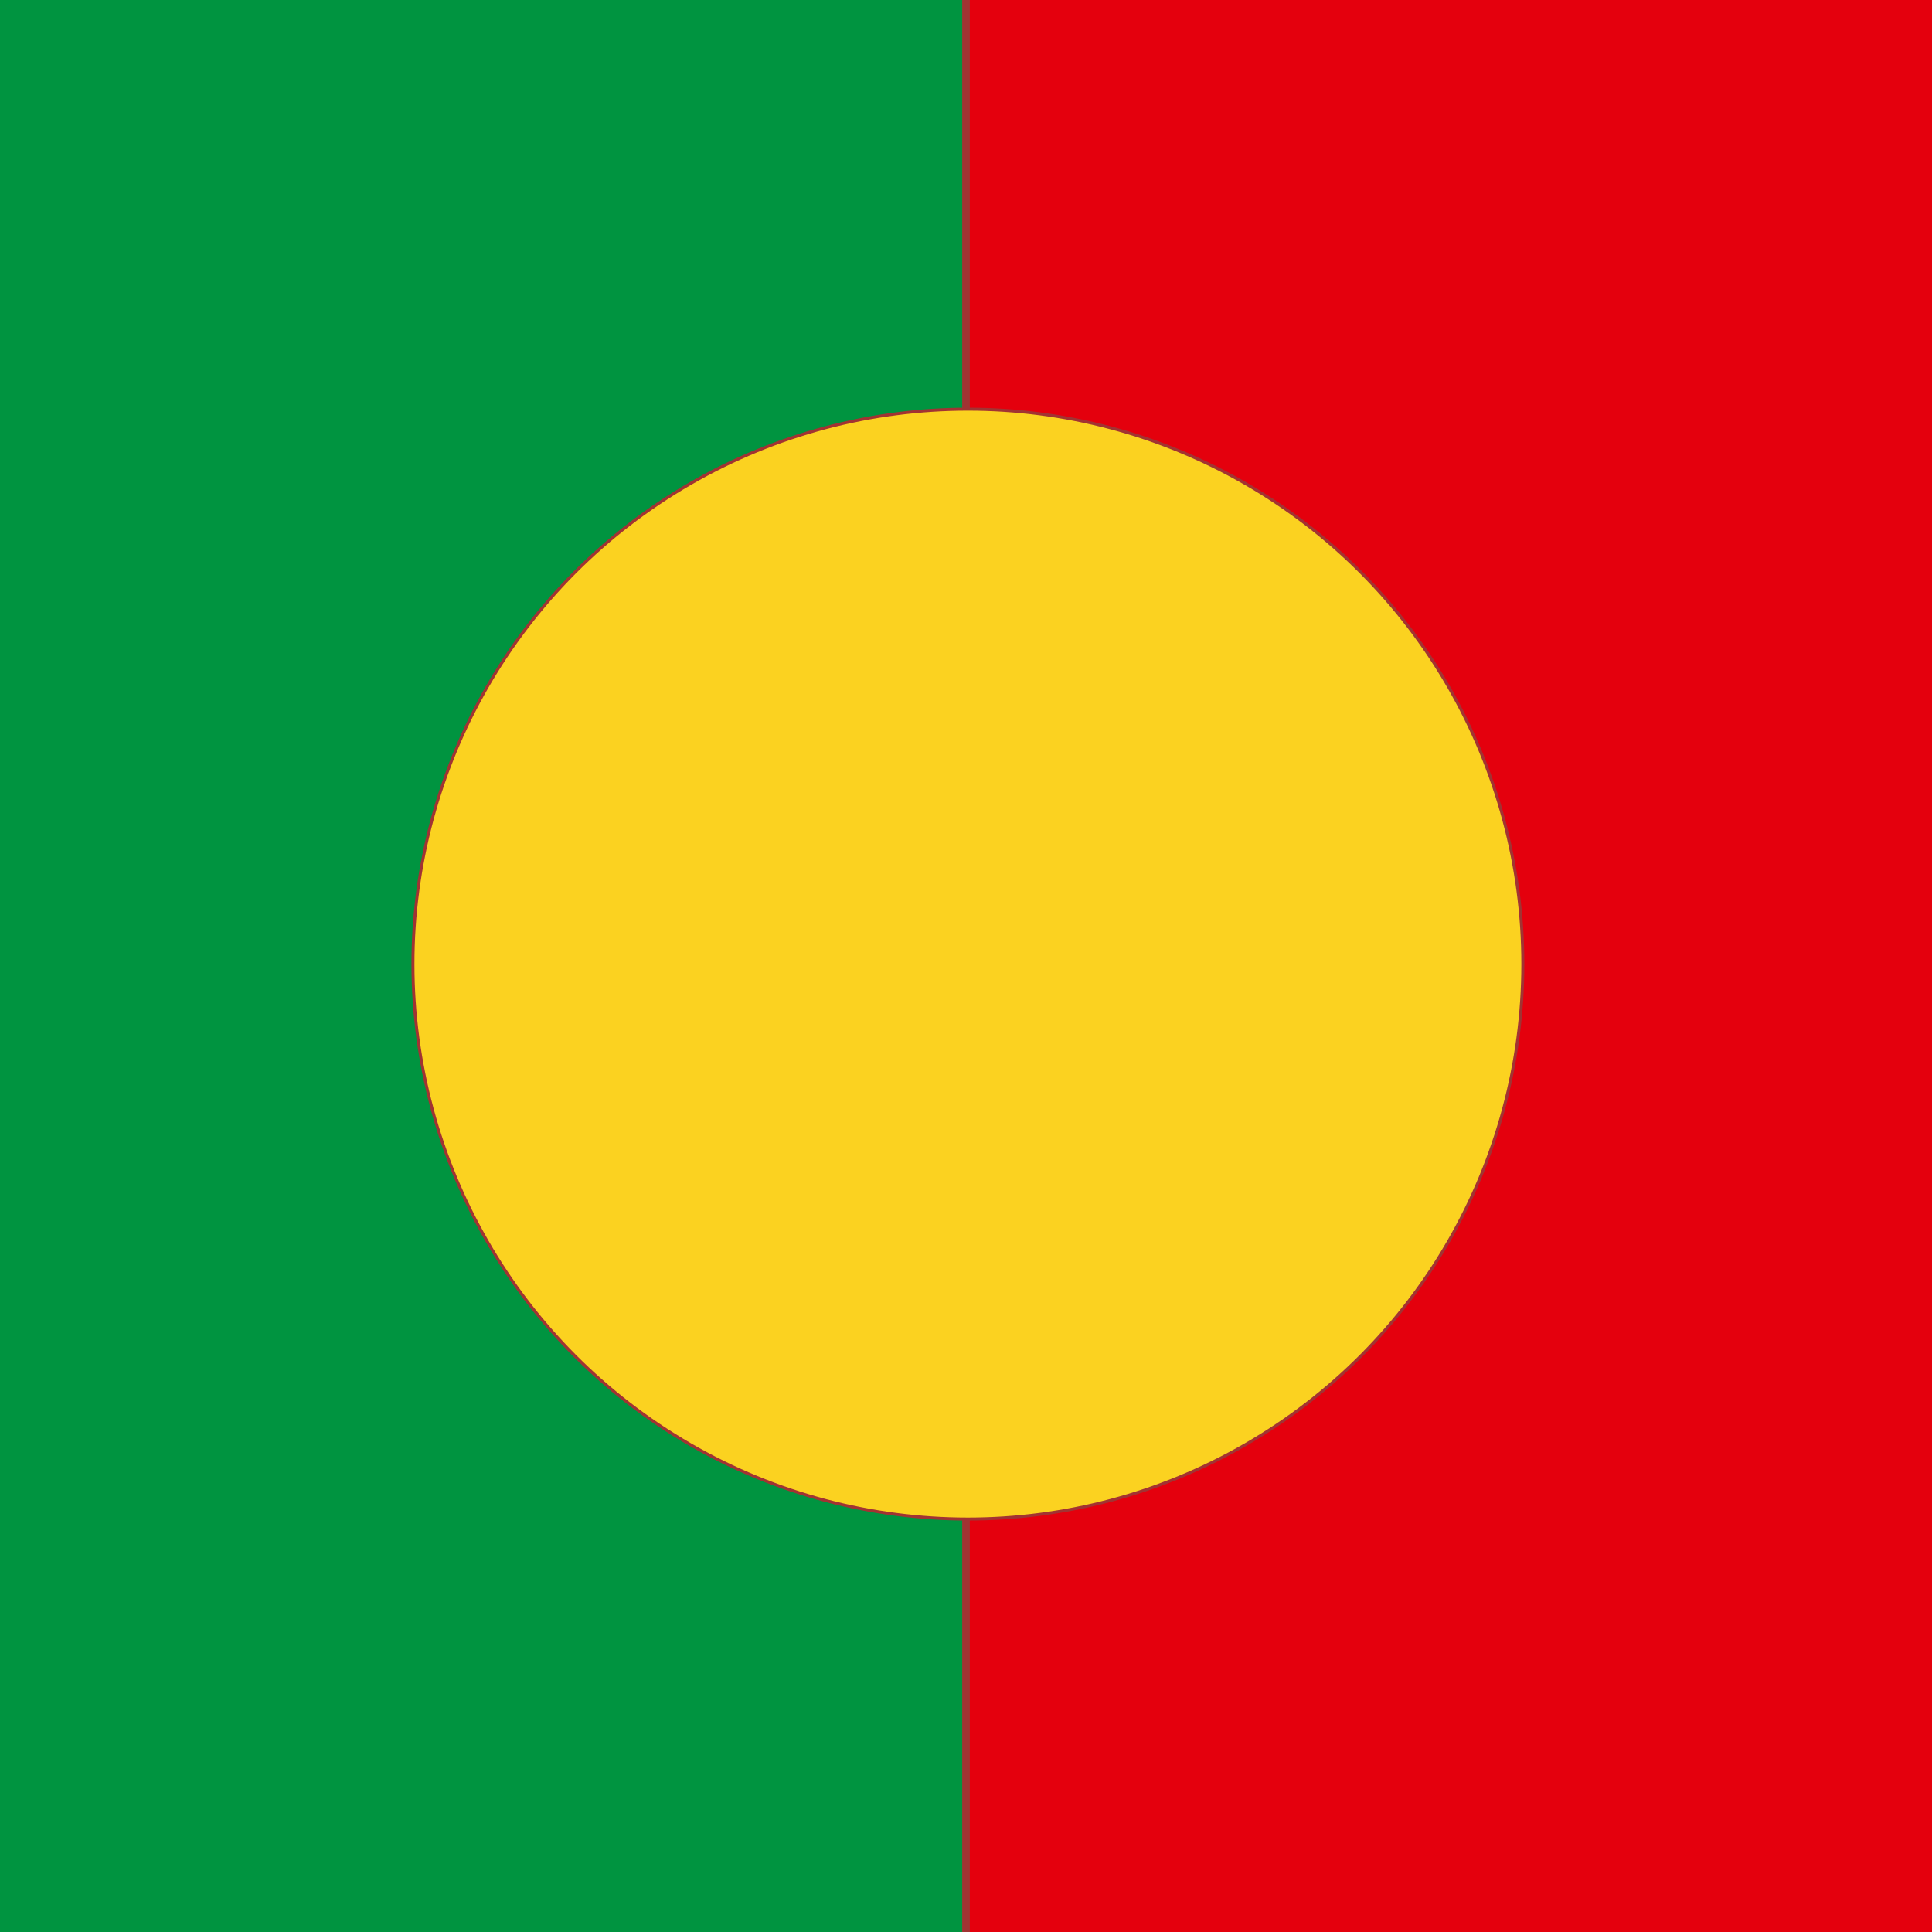
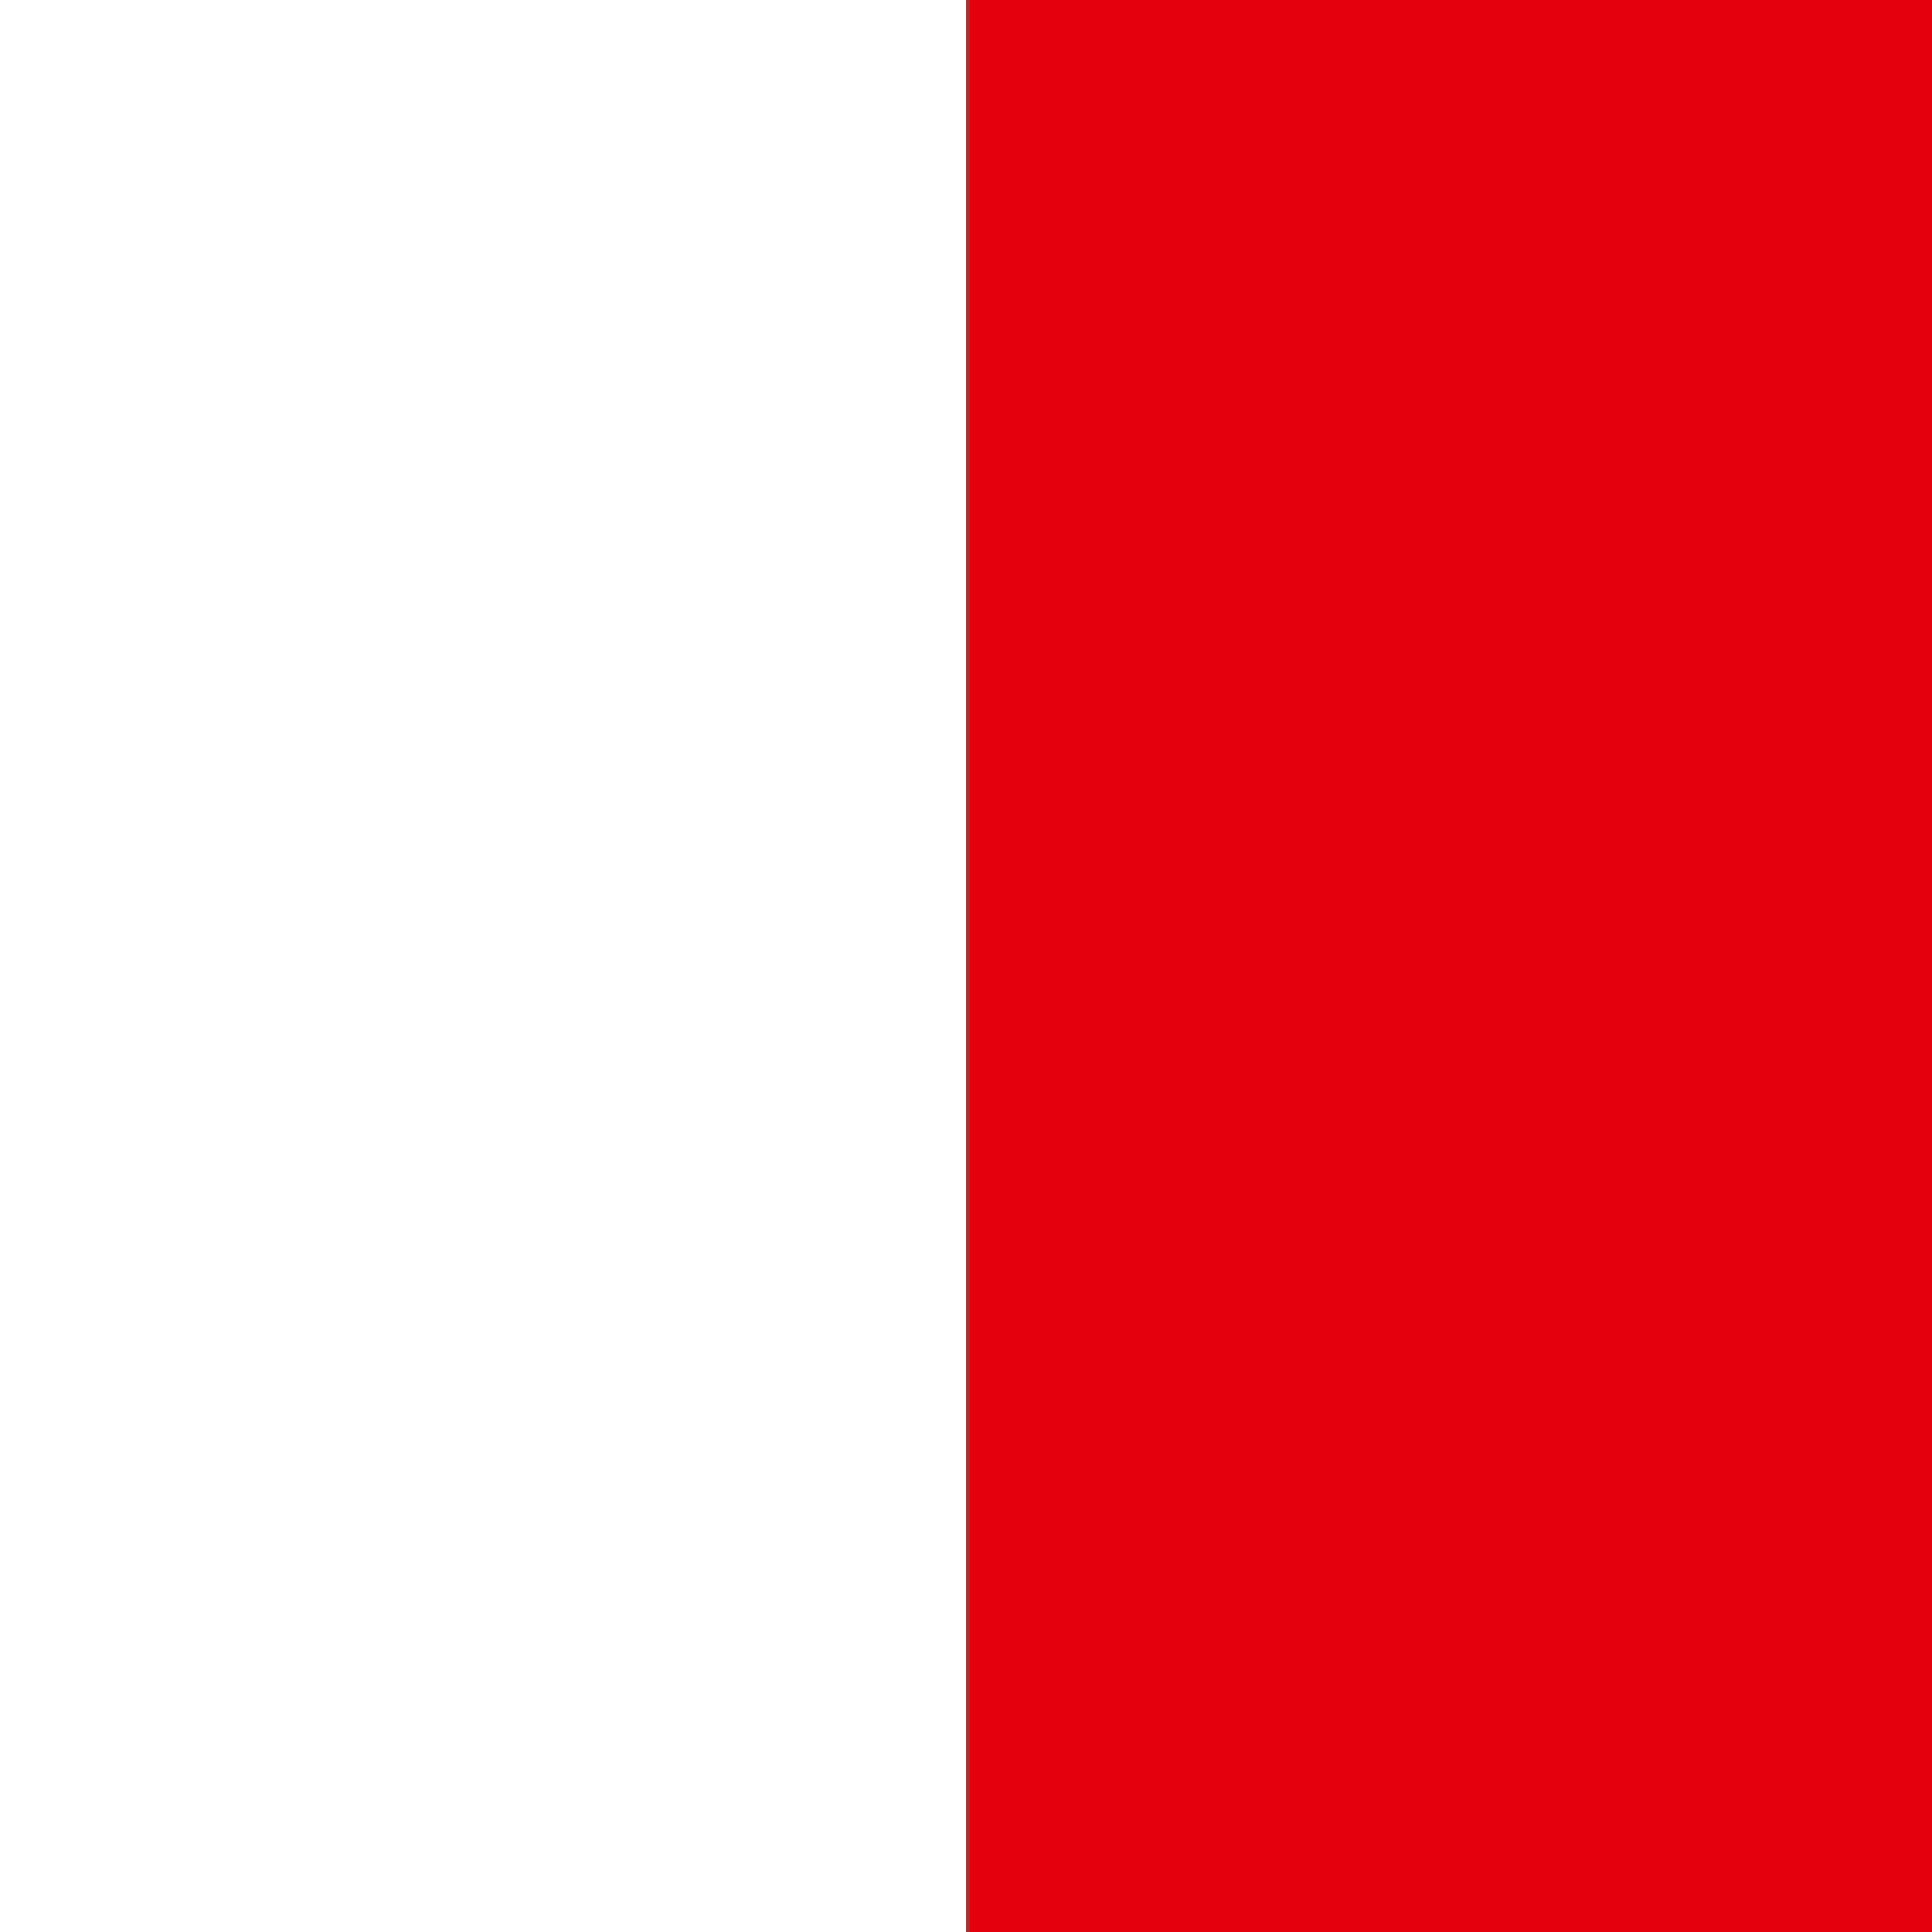
<svg xmlns="http://www.w3.org/2000/svg" width="512" height="512" viewBox="0 0 135.467 135.467" version="1.1" id="svg1" xml:space="preserve">
  <defs id="defs1" />
  <g id="layer1">
-     <rect style="fill:#009440;fill-opacity:1;stroke:#a13333;stroke-width:0.265" id="rect3" width="135.915" height="216.458" x="-68.314" y="-34.284" />
    <rect style="fill:#e4000d;fill-opacity:1;stroke:#a13333;stroke-width:0.265" id="rect3-9" width="135.915" height="216.458" x="67.866" y="-34.284" />
-     <circle style="fill:#fbd220;fill-opacity:1;stroke:#a13333;stroke-width:0.21" id="path3" cx="67.866" cy="67.601" r="38.912" />
  </g>
</svg>